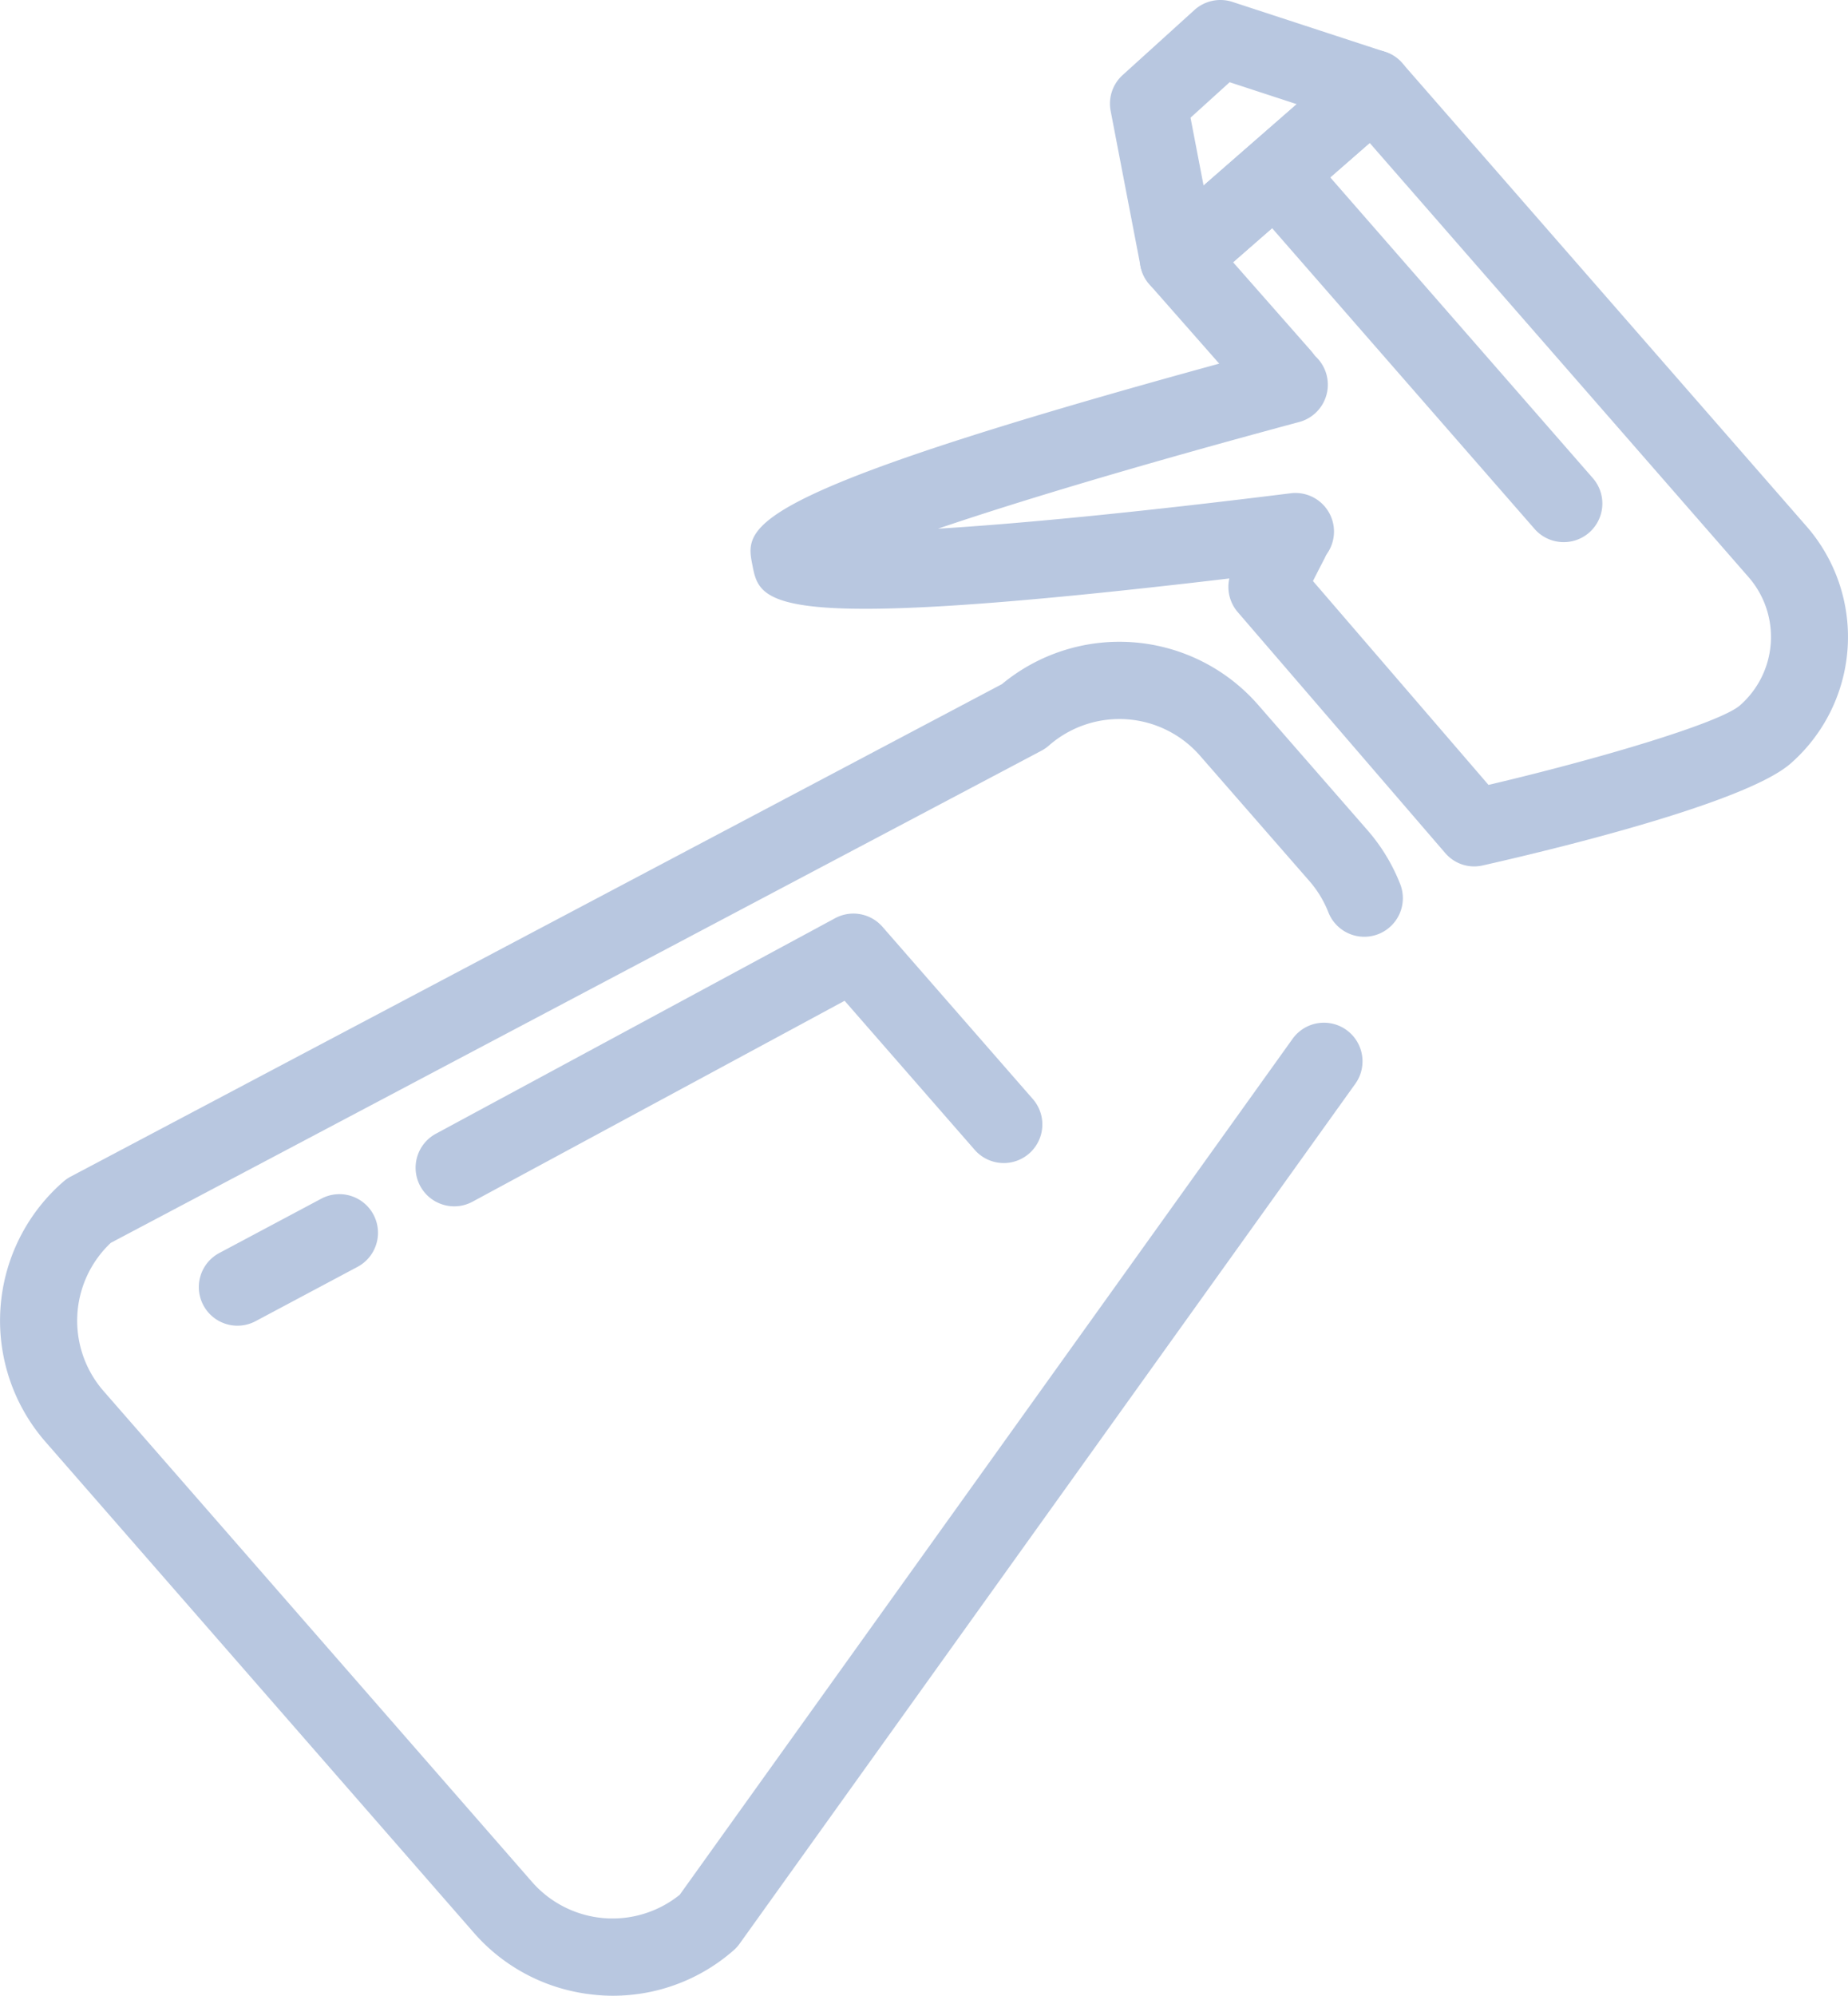
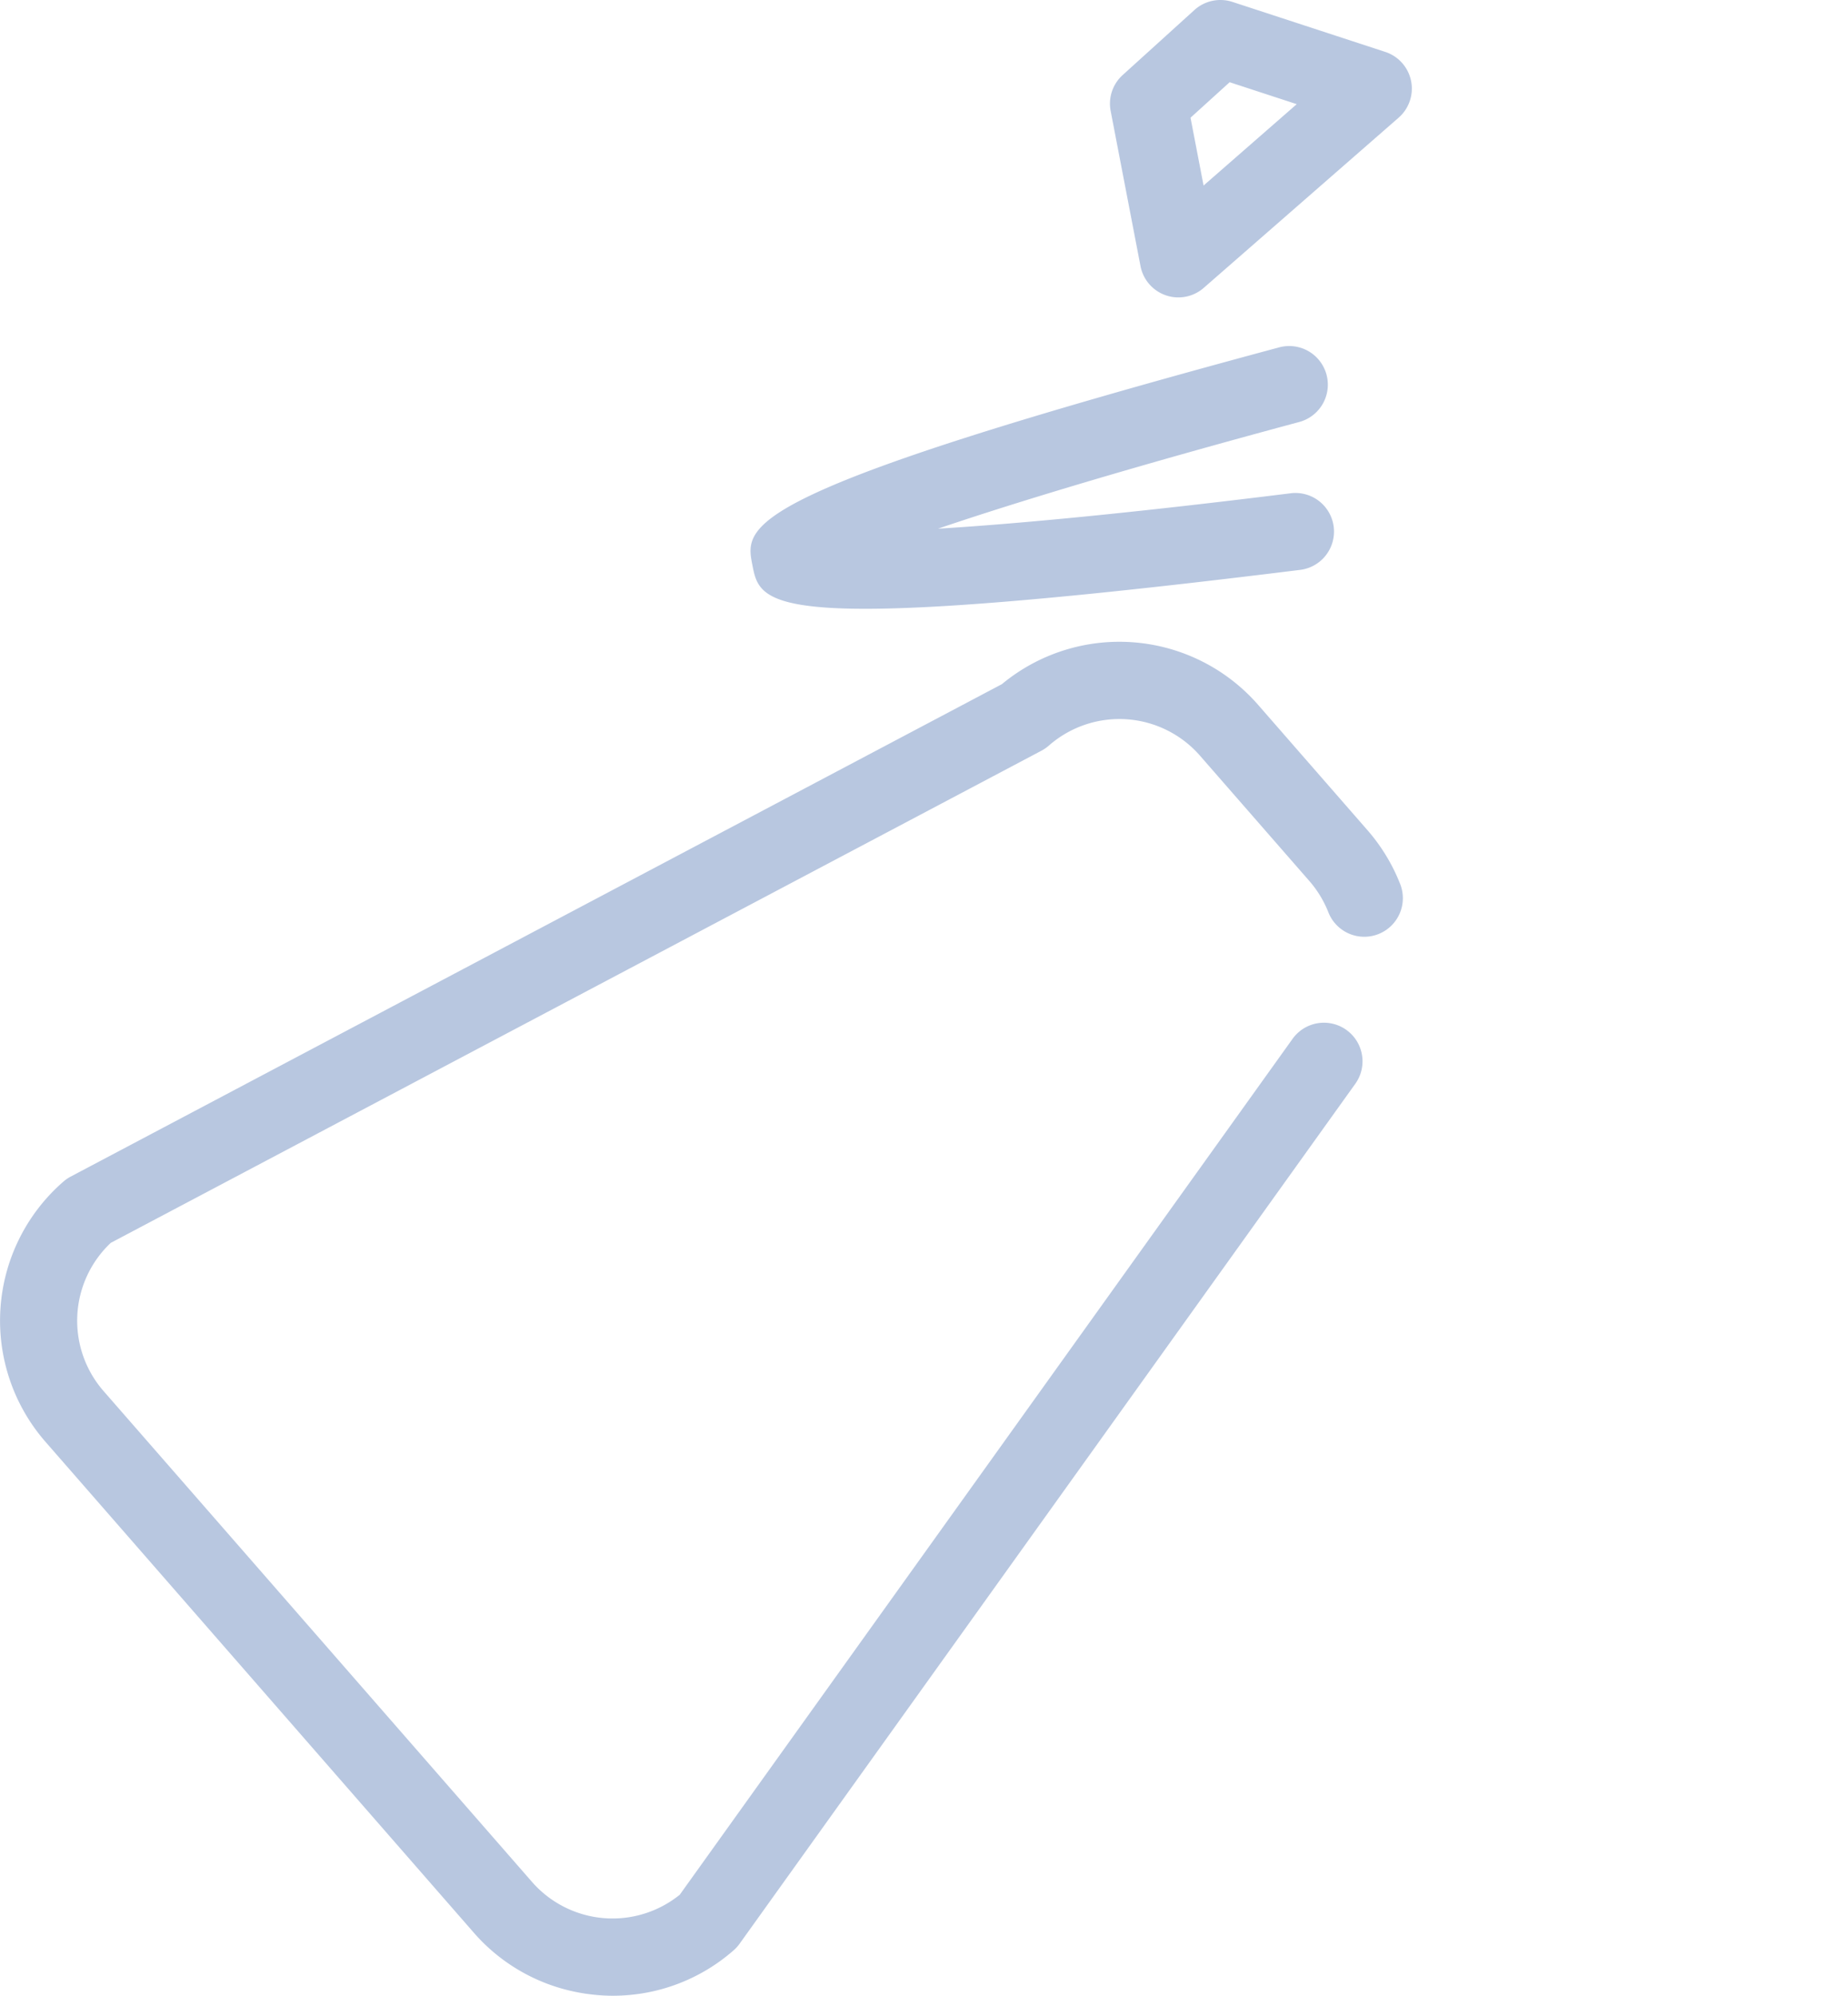
<svg xmlns="http://www.w3.org/2000/svg" width="71.843" height="77.548" viewBox="0 0 71.843 77.548">
  <g id="Group_159" data-name="Group 159" transform="translate(-397.278 -838.973)">
    <g id="Group_155" data-name="Group 155">
      <g id="Group_150" data-name="Group 150">
        <path id="Path_300" data-name="Path 300" d="M428.18,862.431c-1.415-.288-1.527-.857-1.652-1.5-.31-1.568-.553-2.806,20.48-8.46a1.5,1.5,0,0,1,.779,2.9c-6.286,1.69-10.948,3.094-14.044,4.146,3.009-.183,7.473-.6,13.693-1.374a1.5,1.5,0,1,1,.369,2.977C435.363,862.662,430.3,862.863,428.18,862.431Z" fill="#b8c7e0" />
      </g>
      <g id="Group_153" data-name="Group 153">
        <g id="Group_151" data-name="Group 151">
-           <path id="Path_301" data-name="Path 301" d="M454.3,872.613a1.492,1.492,0,0,1-.837-.491l-8.067-9.364a1.5,1.5,0,0,1-.21-1.639s.378-.773.908-1.8a1.5,1.5,0,1,1,2.663,1.381c-.163.314-.31.6-.436.852l6.824,7.921c4.258-1,8.983-2.4,9.776-3.09a3.535,3.535,0,0,0,.337-4.981l-14.732-16.875-5.311,4.636,3.042,3.455A1.5,1.5,0,0,1,446,854.606l-4.038-4.585a1.5,1.5,0,0,1,.139-2.121l7.577-6.614a1.5,1.5,0,0,1,1.088-.367,1.477,1.477,0,0,1,1.028.51l15.718,18a6.538,6.538,0,0,1-.623,9.214c-1.806,1.579-9.616,3.43-11.966,3.959A1.5,1.5,0,0,1,454.3,872.613Z" fill="#b8c7e0" />
-         </g>
+           </g>
        <g id="Group_152" data-name="Group 152">
          <path id="Path_302" data-name="Path 302" d="M442.789,850.5a1.482,1.482,0,0,1-.189-.052,1.5,1.5,0,0,1-.984-1.135l-1.16-6.028a1.5,1.5,0,0,1,.466-1.395l2.791-2.529a1.509,1.509,0,0,1,1.474-.315l5.944,1.944a1.5,1.5,0,0,1,.521,2.555l-7.577,6.614A1.5,1.5,0,0,1,442.789,850.5Zm.772-6.953.507,2.636,3.622-3.162-2.608-.853Z" fill="#b8c7e0" />
        </g>
      </g>
      <g id="Group_154" data-name="Group 154">
        <path id="Path_303" data-name="Path 303" d="M419.65,916.375a7.12,7.12,0,0,1-3.952-2.3l-16.653-19.076a7.159,7.159,0,0,1,.686-10.1,1.551,1.551,0,0,1,.285-.2l36.212-19.141a7.159,7.159,0,0,1,9.962.806l4.243,4.861a7.166,7.166,0,0,1,1.264,2.065,1.5,1.5,0,1,1-2.786,1.111,4.194,4.194,0,0,0-.736-1.2l-4.245-4.862a4.159,4.159,0,0,0-5.869-.4,1.546,1.546,0,0,1-.286.2l-36.191,19.13a4.157,4.157,0,0,0-.279,5.76L417.959,912.1a4.161,4.161,0,0,0,5.745.5l23.839-33.28a1.5,1.5,0,0,1,2.439,1.746L426.033,914.5a1.456,1.456,0,0,1-.232.257,7.111,7.111,0,0,1-5.193,1.75A7.414,7.414,0,0,1,419.65,916.375Z" fill="#b8c7e0" />
      </g>
    </g>
    <g id="Group_156" data-name="Group 156">
-       <path id="Path_304" data-name="Path 304" d="M414.637,885.819a1.5,1.5,0,0,1-.414-2.79l15.519-8.375a1.5,1.5,0,0,1,1.843.333l5.845,6.693a1.5,1.5,0,0,1-2.26,1.974l-5.057-5.792-14.465,7.807A1.49,1.49,0,0,1,414.637,885.819Z" fill="#b8c7e0" />
-     </g>
+       </g>
    <g id="Group_157" data-name="Group 157">
-       <path id="Path_305" data-name="Path 305" d="M457.765,860.009a1.5,1.5,0,0,1-.829-.483l-10.347-11.851a1.5,1.5,0,0,1,2.26-1.974L459.2,857.552a1.5,1.5,0,0,1-1.431,2.457Z" fill="#b8c7e0" />
-     </g>
+       </g>
    <g id="Group_158" data-name="Group 158">
-       <path id="Path_306" data-name="Path 306" d="M406.211,890.458a1.5,1.5,0,0,1-.407-2.795l3.963-2.11a1.5,1.5,0,1,1,1.411,2.648l-3.964,2.111A1.5,1.5,0,0,1,406.211,890.458Z" fill="#b8c7e0" />
-     </g>
+       </g>
  </g>
</svg>